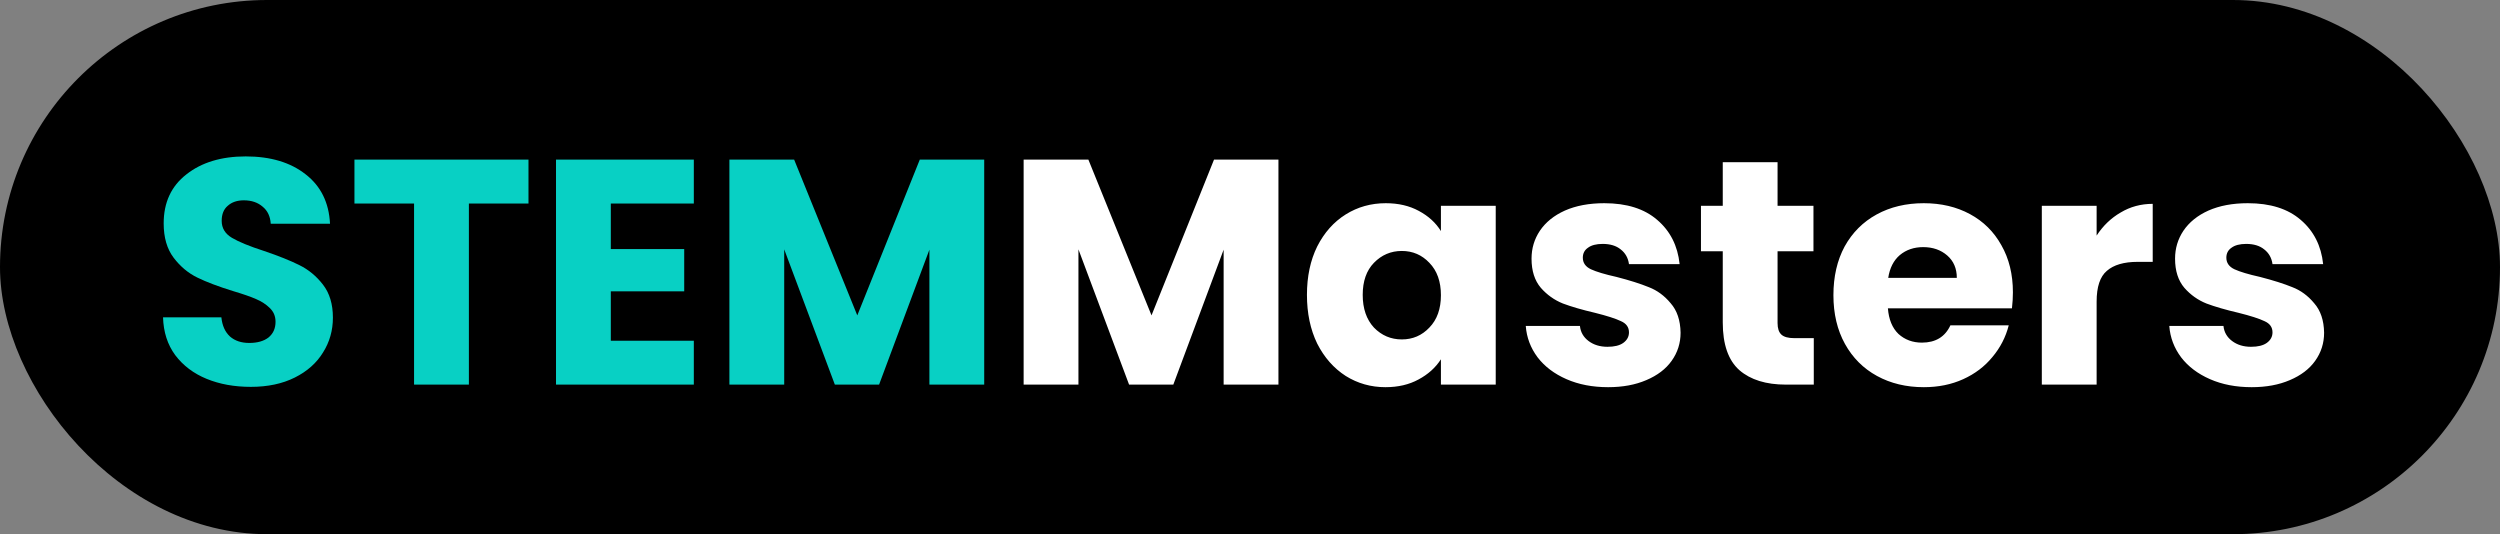
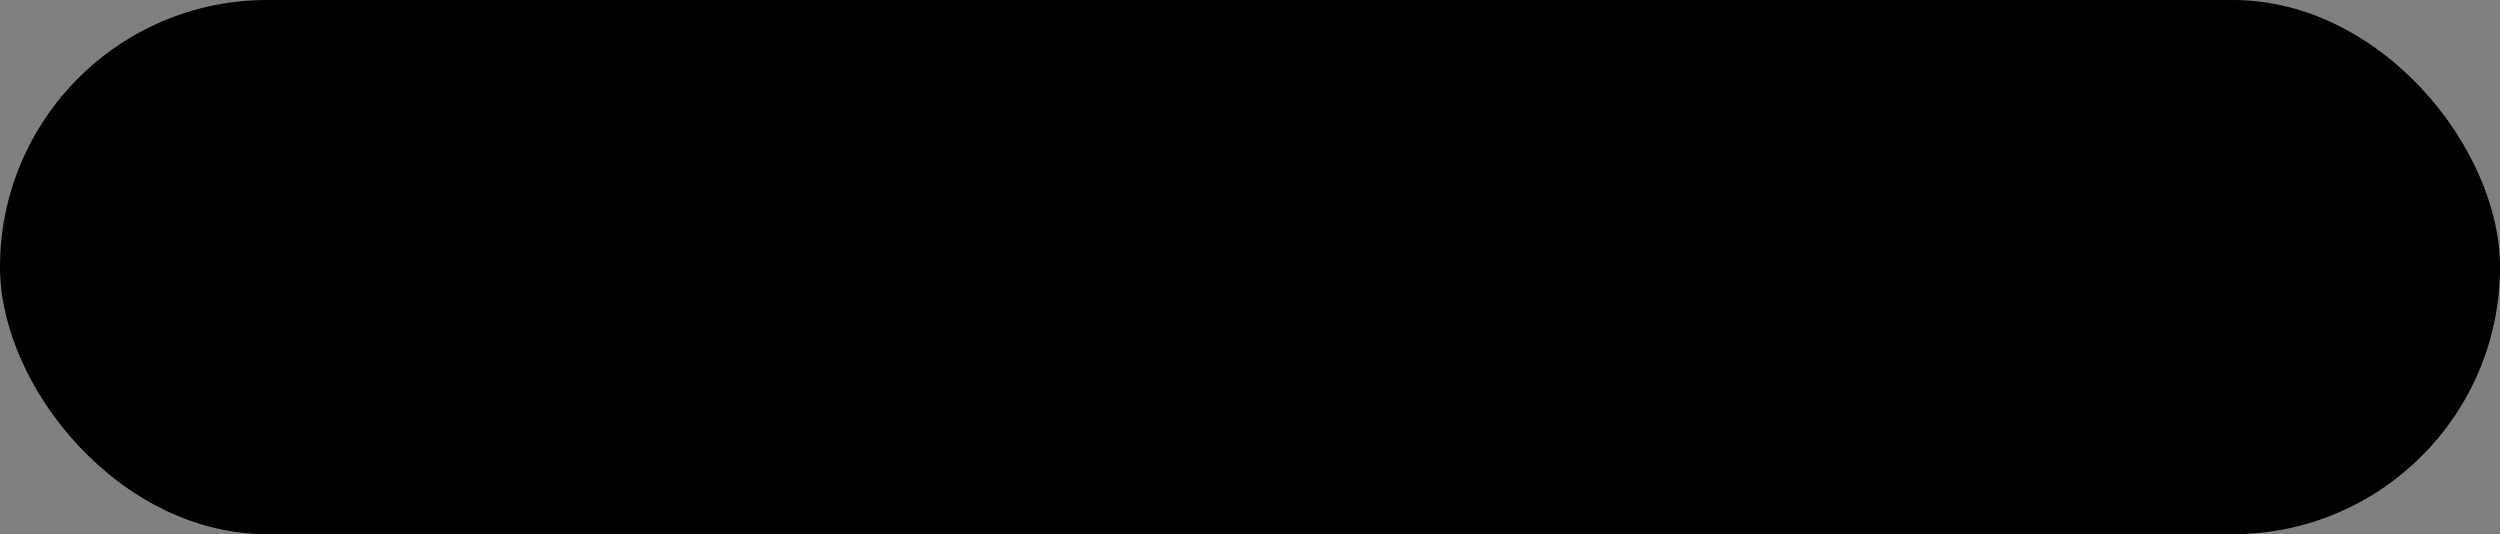
<svg xmlns="http://www.w3.org/2000/svg" width="117" height="25" viewBox="0 0 117 25" fill="none">
  <rect x="0" y="0" width="117" height="25" fill="#808080" stroke="none" />
  <rect width="117" height="25" rx="12.5" fill="black" />
-   <path d="M11.74 18.105C10.97 18.105 10.28 17.98 9.67 17.73C9.06 17.48 8.57 17.11 8.2 16.62C7.84 16.13 7.65 15.54 7.63 14.85H10.36C10.4 15.24 10.535 15.54 10.765 15.75C10.995 15.95 11.295 16.05 11.665 16.05C12.045 16.05 12.345 15.965 12.565 15.795C12.785 15.615 12.895 15.37 12.895 15.06C12.895 14.8 12.805 14.585 12.625 14.415C12.455 14.245 12.24 14.105 11.98 13.995C11.73 13.885 11.37 13.76 10.9 13.62C10.22 13.41 9.665 13.2 9.235 12.99C8.805 12.78 8.435 12.47 8.125 12.06C7.815 11.65 7.66 11.115 7.66 10.455C7.66 9.475 8.015 8.71 8.725 8.16C9.435 7.6 10.36 7.32 11.5 7.32C12.66 7.32 13.595 7.6 14.305 8.16C15.015 8.71 15.395 9.48 15.445 10.47H12.67C12.65 10.13 12.525 9.865 12.295 9.675C12.065 9.475 11.77 9.375 11.41 9.375C11.1 9.375 10.85 9.46 10.66 9.63C10.47 9.79 10.375 10.025 10.375 10.335C10.375 10.675 10.535 10.94 10.855 11.13C11.175 11.32 11.675 11.525 12.355 11.745C13.035 11.975 13.585 12.195 14.005 12.405C14.435 12.615 14.805 12.92 15.115 13.32C15.425 13.72 15.58 14.235 15.58 14.865C15.58 15.465 15.425 16.01 15.115 16.5C14.815 16.99 14.375 17.38 13.795 17.67C13.215 17.96 12.53 18.105 11.74 18.105ZM24.733 7.47V9.525H21.944V18H19.378V9.525H16.588V7.47H24.733ZM28.586 9.525V11.655H32.021V13.635H28.586V15.945H32.471V18H26.021V7.47H32.471V9.525H28.586ZM46.061 7.47V18H43.496V11.685L41.141 18H39.071L36.701 11.67V18H34.136V7.47H37.166L40.121 14.76L43.046 7.47H46.061Z" fill="#08D0C4" />
-   <path d="M59.831 7.47V18H57.266V11.685L54.911 18H52.841L50.471 11.67V18H47.906V7.47H50.936L53.891 14.76L56.816 7.47H59.831ZM61.165 13.8C61.165 12.94 61.325 12.185 61.645 11.535C61.975 10.885 62.42 10.385 62.98 10.035C63.54 9.685 64.165 9.51 64.855 9.51C65.445 9.51 65.96 9.63 66.4 9.87C66.85 10.11 67.195 10.425 67.435 10.815V9.63H70V18H67.435V16.815C67.185 17.205 66.835 17.52 66.385 17.76C65.945 18 65.43 18.12 64.84 18.12C64.16 18.12 63.54 17.945 62.98 17.595C62.42 17.235 61.975 16.73 61.645 16.08C61.325 15.42 61.165 14.66 61.165 13.8ZM67.435 13.815C67.435 13.175 67.255 12.67 66.895 12.3C66.545 11.93 66.115 11.745 65.605 11.745C65.095 11.745 64.66 11.93 64.3 12.3C63.95 12.66 63.775 13.16 63.775 13.8C63.775 14.44 63.95 14.95 64.3 15.33C64.66 15.7 65.095 15.885 65.605 15.885C66.115 15.885 66.545 15.7 66.895 15.33C67.255 14.96 67.435 14.455 67.435 13.815ZM75.261 18.12C74.531 18.12 73.881 17.995 73.311 17.745C72.741 17.495 72.291 17.155 71.961 16.725C71.631 16.285 71.446 15.795 71.406 15.255H73.941C73.971 15.545 74.106 15.78 74.346 15.96C74.586 16.14 74.881 16.23 75.231 16.23C75.551 16.23 75.796 16.17 75.966 16.05C76.146 15.92 76.236 15.755 76.236 15.555C76.236 15.315 76.111 15.14 75.861 15.03C75.611 14.91 75.206 14.78 74.646 14.64C74.046 14.5 73.546 14.355 73.146 14.205C72.746 14.045 72.401 13.8 72.111 13.47C71.821 13.13 71.676 12.675 71.676 12.105C71.676 11.625 71.806 11.19 72.066 10.8C72.336 10.4 72.726 10.085 73.236 9.855C73.756 9.625 74.371 9.51 75.081 9.51C76.131 9.51 76.956 9.77 77.556 10.29C78.166 10.81 78.516 11.5 78.606 12.36H76.236C76.196 12.07 76.066 11.84 75.846 11.67C75.636 11.5 75.356 11.415 75.006 11.415C74.706 11.415 74.476 11.475 74.316 11.595C74.156 11.705 74.076 11.86 74.076 12.06C74.076 12.3 74.201 12.48 74.451 12.6C74.711 12.72 75.111 12.84 75.651 12.96C76.271 13.12 76.776 13.28 77.166 13.44C77.556 13.59 77.896 13.84 78.186 14.19C78.486 14.53 78.641 14.99 78.651 15.57C78.651 16.06 78.511 16.5 78.231 16.89C77.961 17.27 77.566 17.57 77.046 17.79C76.536 18.01 75.941 18.12 75.261 18.12ZM84.885 15.825V18H83.58C82.65 18 81.925 17.775 81.405 17.325C80.885 16.865 80.625 16.12 80.625 15.09V11.76H79.605V9.63H80.625V7.59H83.19V9.63H84.87V11.76H83.19V15.12C83.19 15.37 83.25 15.55 83.37 15.66C83.49 15.77 83.69 15.825 83.97 15.825H84.885ZM94.204 13.68C94.204 13.92 94.189 14.17 94.159 14.43H88.354C88.394 14.95 88.559 15.35 88.849 15.63C89.149 15.9 89.514 16.035 89.944 16.035C90.584 16.035 91.029 15.765 91.279 15.225H94.009C93.869 15.775 93.614 16.27 93.244 16.71C92.884 17.15 92.429 17.495 91.879 17.745C91.329 17.995 90.714 18.12 90.034 18.12C89.214 18.12 88.484 17.945 87.844 17.595C87.204 17.245 86.704 16.745 86.344 16.095C85.984 15.445 85.804 14.685 85.804 13.815C85.804 12.945 85.979 12.185 86.329 11.535C86.689 10.885 87.189 10.385 87.829 10.035C88.469 9.685 89.204 9.51 90.034 9.51C90.844 9.51 91.564 9.68 92.194 10.02C92.824 10.36 93.314 10.845 93.664 11.475C94.024 12.105 94.204 12.84 94.204 13.68ZM91.579 13.005C91.579 12.565 91.429 12.215 91.129 11.955C90.829 11.695 90.454 11.565 90.004 11.565C89.574 11.565 89.209 11.69 88.909 11.94C88.619 12.19 88.439 12.545 88.369 13.005H91.579ZM98.122 11.025C98.422 10.565 98.797 10.205 99.247 9.945C99.697 9.675 100.197 9.54 100.747 9.54V12.255H100.042C99.402 12.255 98.922 12.395 98.602 12.675C98.282 12.945 98.122 13.425 98.122 14.115V18H95.557V9.63H98.122V11.025ZM105.378 18.12C104.648 18.12 103.998 17.995 103.428 17.745C102.858 17.495 102.408 17.155 102.078 16.725C101.748 16.285 101.563 15.795 101.523 15.255H104.058C104.088 15.545 104.223 15.78 104.463 15.96C104.703 16.14 104.998 16.23 105.348 16.23C105.668 16.23 105.913 16.17 106.083 16.05C106.263 15.92 106.353 15.755 106.353 15.555C106.353 15.315 106.228 15.14 105.978 15.03C105.728 14.91 105.323 14.78 104.763 14.64C104.163 14.5 103.663 14.355 103.263 14.205C102.863 14.045 102.518 13.8 102.228 13.47C101.938 13.13 101.793 12.675 101.793 12.105C101.793 11.625 101.923 11.19 102.183 10.8C102.453 10.4 102.843 10.085 103.353 9.855C103.873 9.625 104.488 9.51 105.198 9.51C106.248 9.51 107.073 9.77 107.673 10.29C108.283 10.81 108.633 11.5 108.723 12.36H106.353C106.313 12.07 106.183 11.84 105.963 11.67C105.753 11.5 105.473 11.415 105.123 11.415C104.823 11.415 104.593 11.475 104.433 11.595C104.273 11.705 104.193 11.86 104.193 12.06C104.193 12.3 104.318 12.48 104.568 12.6C104.828 12.72 105.228 12.84 105.768 12.96C106.388 13.12 106.893 13.28 107.283 13.44C107.673 13.59 108.013 13.84 108.303 14.19C108.603 14.53 108.758 14.99 108.768 15.57C108.768 16.06 108.628 16.5 108.348 16.89C108.078 17.27 107.683 17.57 107.163 17.79C106.653 18.01 106.058 18.12 105.378 18.12Z" fill="white" />
</svg>